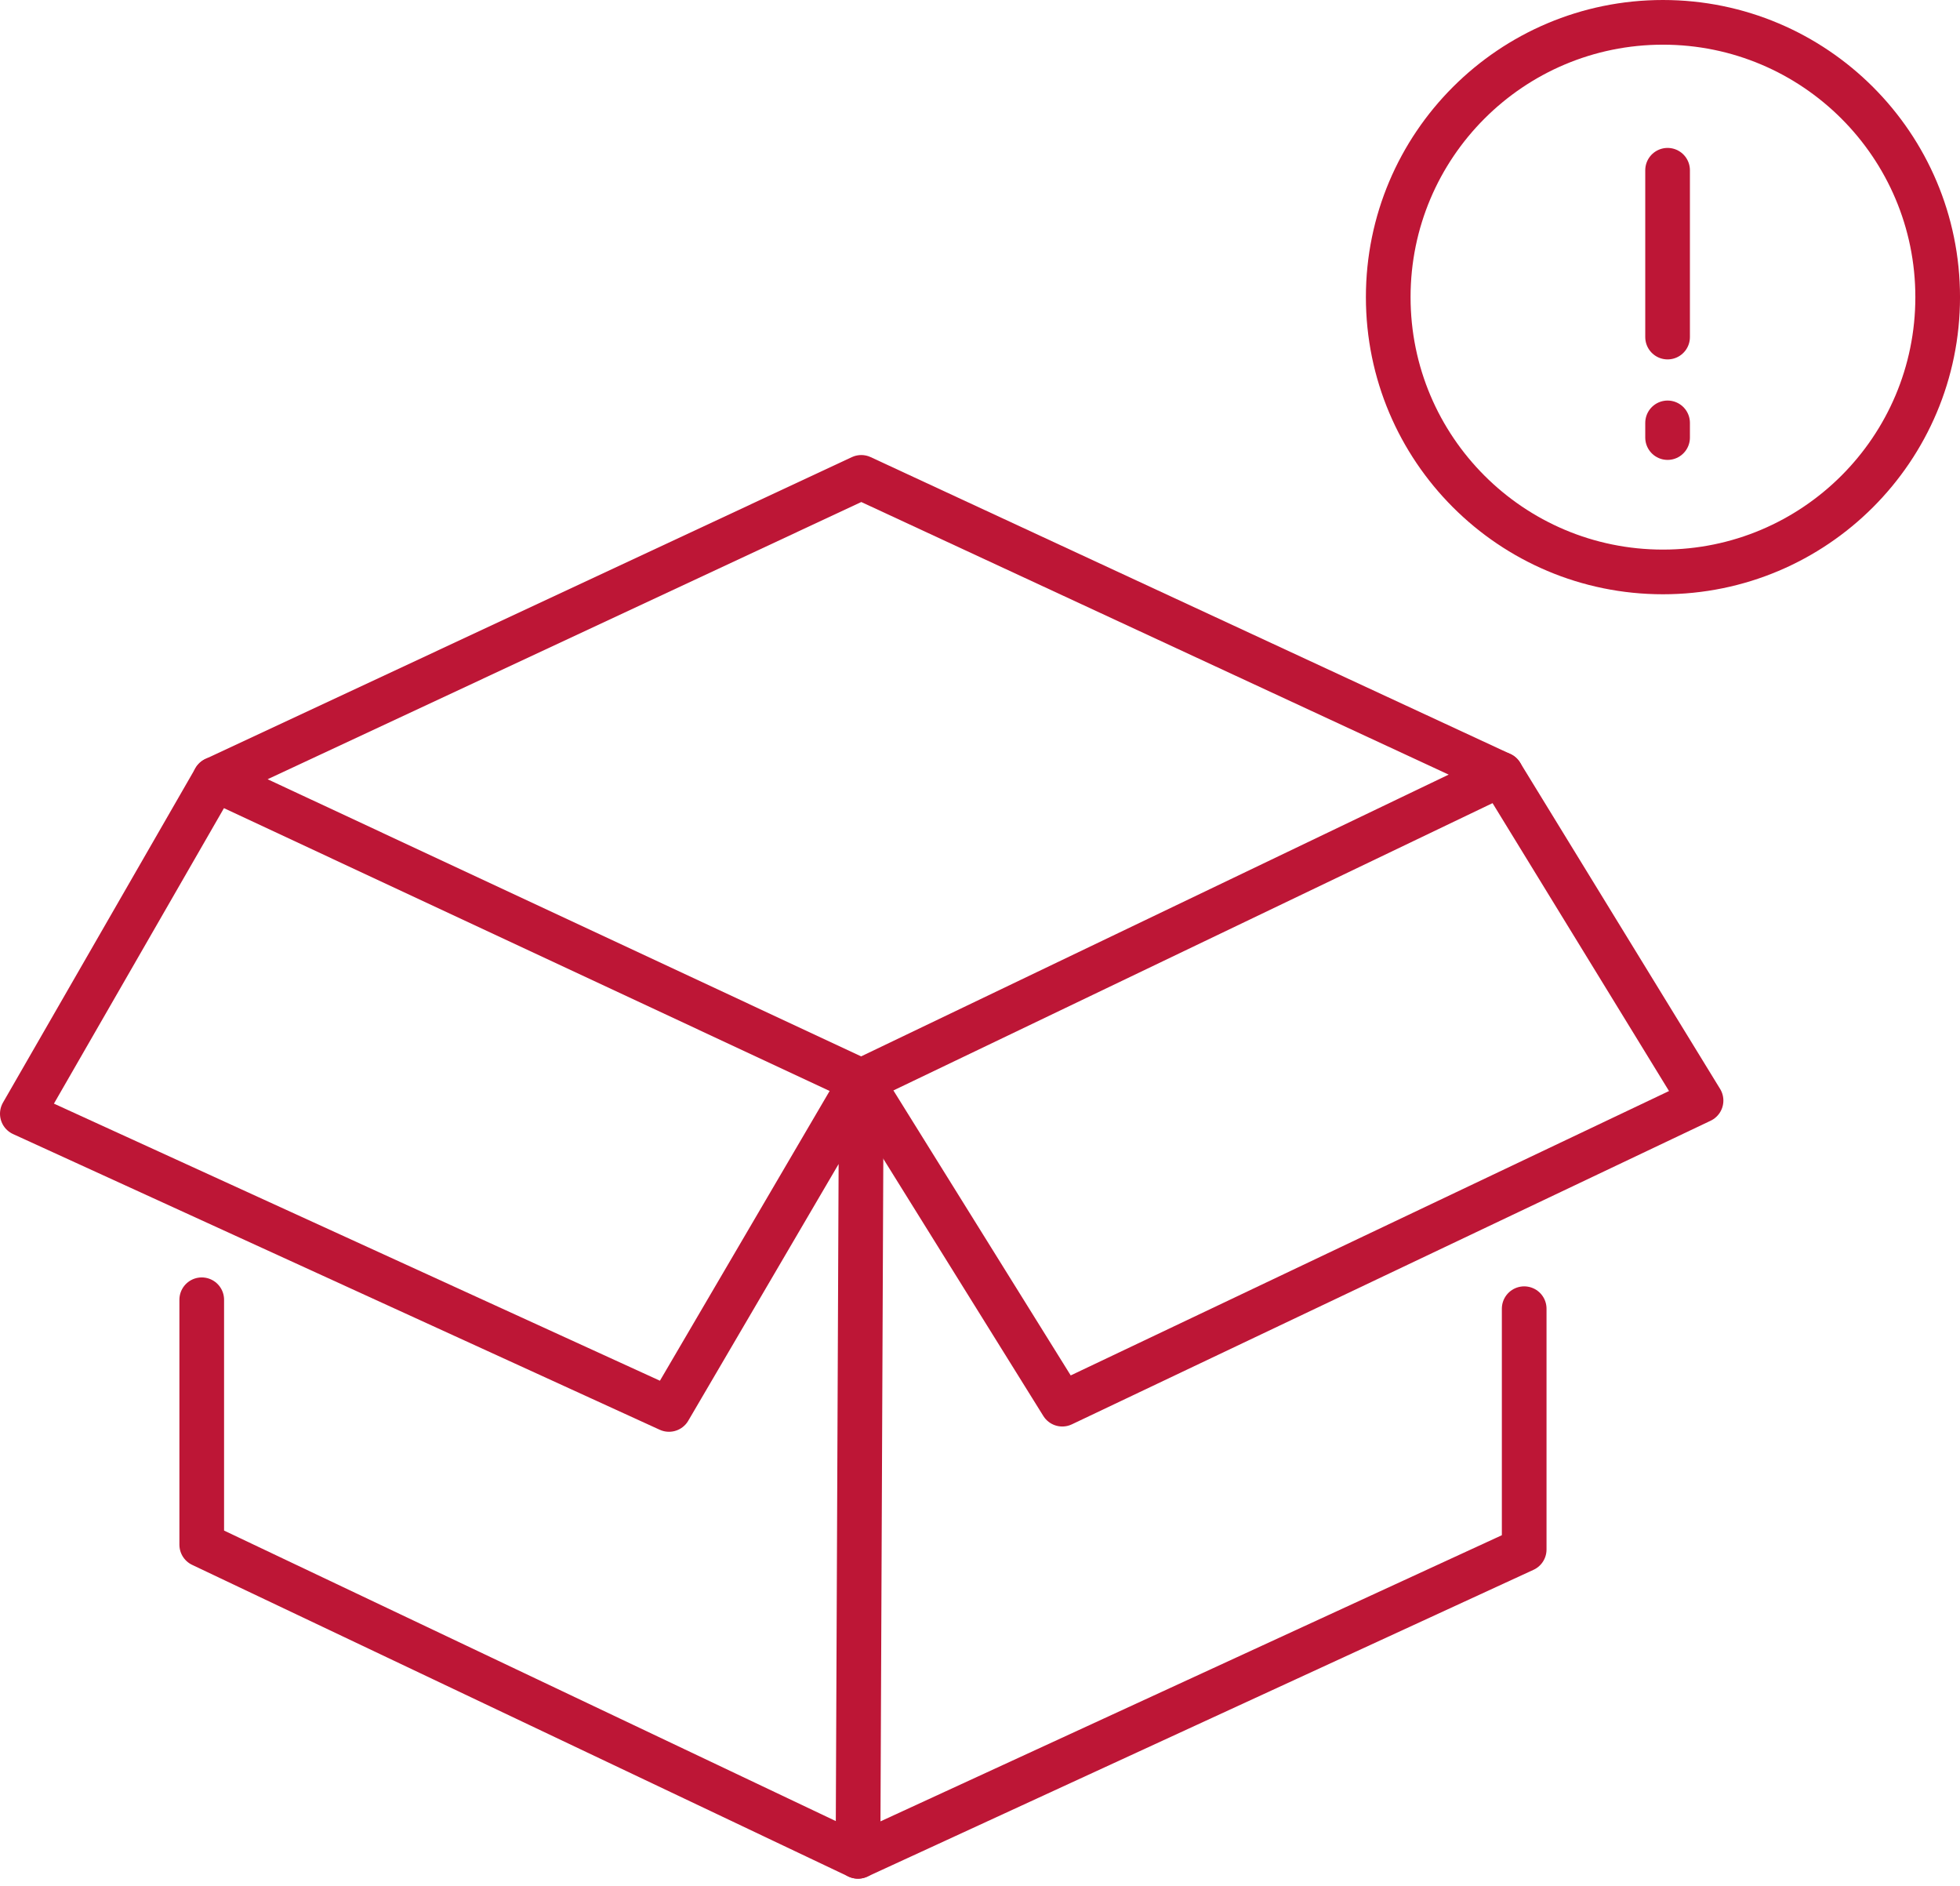
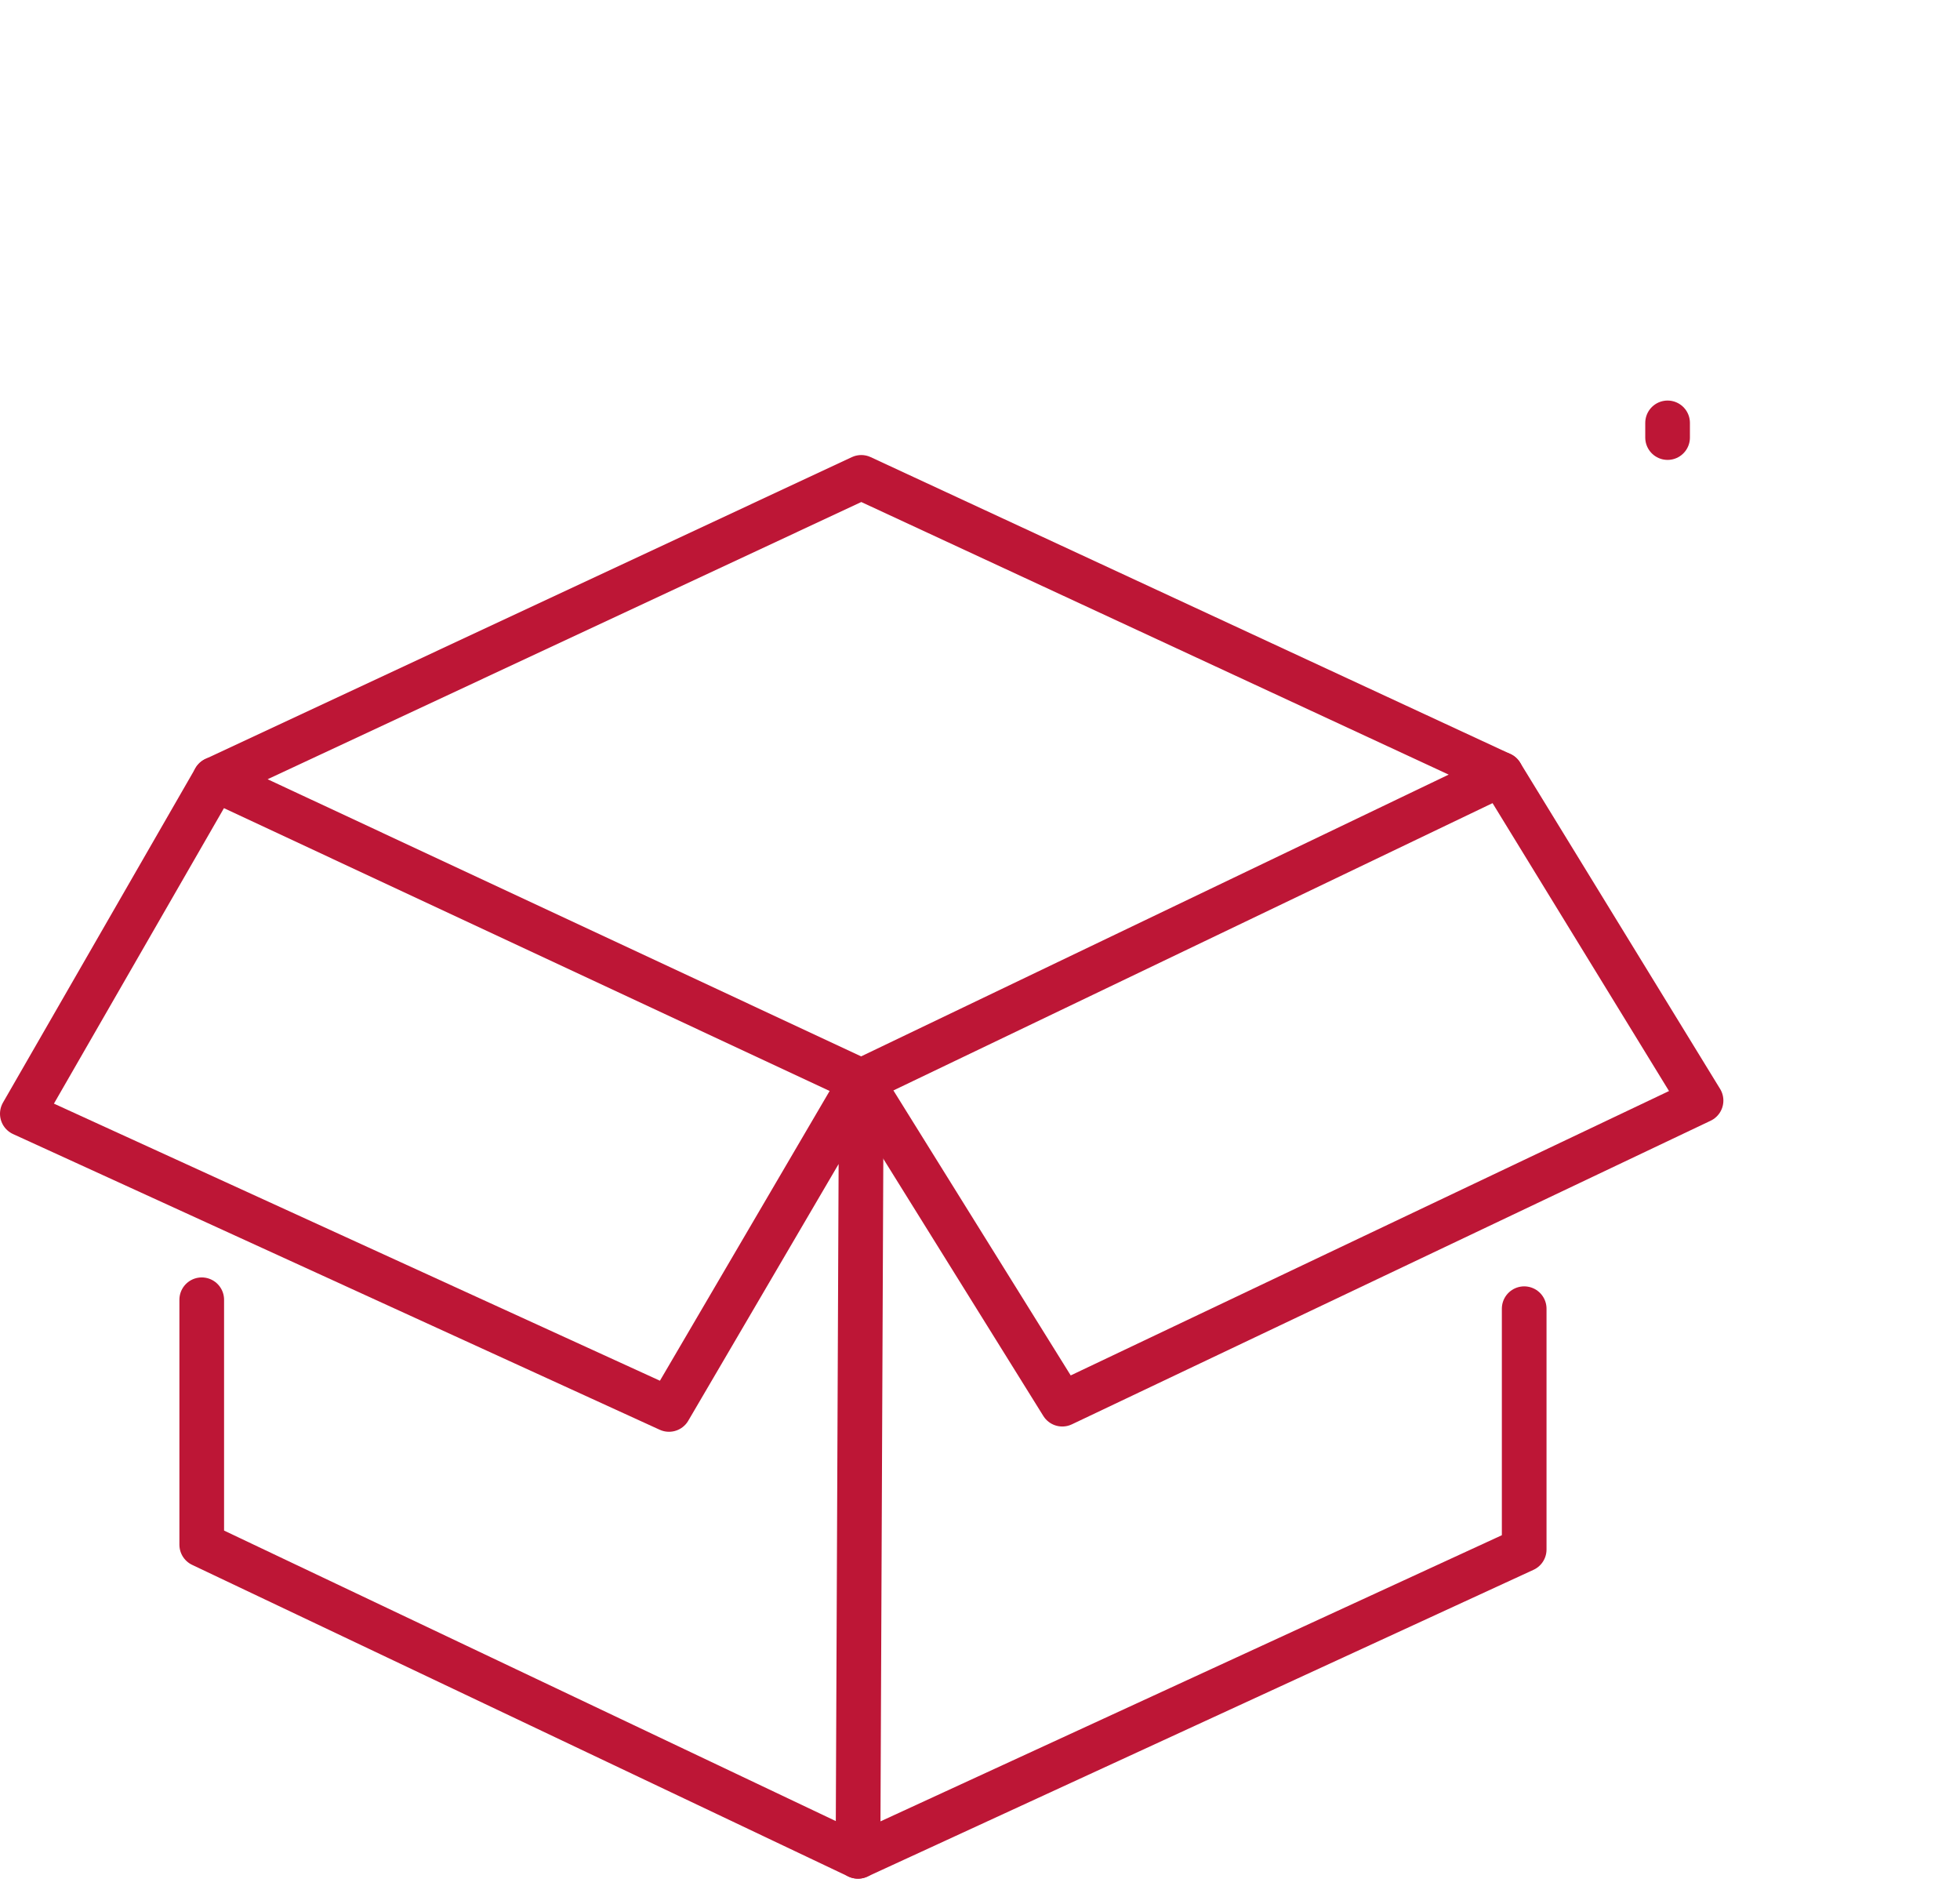
<svg xmlns="http://www.w3.org/2000/svg" width="131.637" height="126.64" viewBox="0 0 131.637 126.64">
  <g id="Group_621" data-name="Group 621" transform="translate(-365.153 -265.559)">
    <g id="Group_550" data-name="Group 550" transform="translate(366.653 297.613)">
      <path id="Path_695" data-name="Path 695" d="M414.393,277.279l42.969,19.935-42.969,20.6-43.416-20.267Z" transform="translate(-358.049 -277.279)" fill="none" stroke="#bd1636" stroke-linecap="round" stroke-linejoin="round" stroke-width="3" />
      <path id="Path_696" data-name="Path 696" d="M370.683,295.749v16.446l44.072,20.924" transform="translate(-358.634 -240.531)" fill="none" stroke="#bd1636" stroke-linecap="round" stroke-linejoin="round" stroke-width="3" />
      <path id="Path_697" data-name="Path 697" d="M379.581,284.058l-12.928,22.461,43.431,19.854L423,304.326l-.223,52.053,44.743-20.6v-16.17" transform="translate(-366.653 -263.791)" fill="none" stroke="#bd1636" stroke-linecap="round" stroke-linejoin="round" stroke-width="3" />
      <path id="Path_698" data-name="Path 698" d="M428.469,283.947,441.9,305.854,399,326.24l-13.5-21.693" transform="translate(-329.155 -264.012)" fill="none" stroke="#bd1636" stroke-linecap="round" stroke-linejoin="round" stroke-width="3" />
    </g>
    <g id="Group_551" data-name="Group 551" transform="translate(458.389 267.059)">
-       <circle id="Ellipse_100" data-name="Ellipse 100" cx="18.451" cy="18.451" r="18.451" fill="none" stroke="#be1636" stroke-linecap="round" stroke-linejoin="round" stroke-width="3" />
-       <path id="Path_699" data-name="Path 699" d="M403.614,270.381v11.2" transform="translate(-384.852 -260.449)" fill="#1d1d1b" stroke="#bd1636" stroke-linecap="round" stroke-linejoin="round" stroke-width="3" />
      <path id="Path_700" data-name="Path 700" d="M403.614,276.055v.985" transform="translate(-384.852 -249.16)" fill="#1d1d1b" stroke="#bd1636" stroke-linecap="round" stroke-linejoin="round" stroke-width="3" />
    </g>
  </g>
</svg>